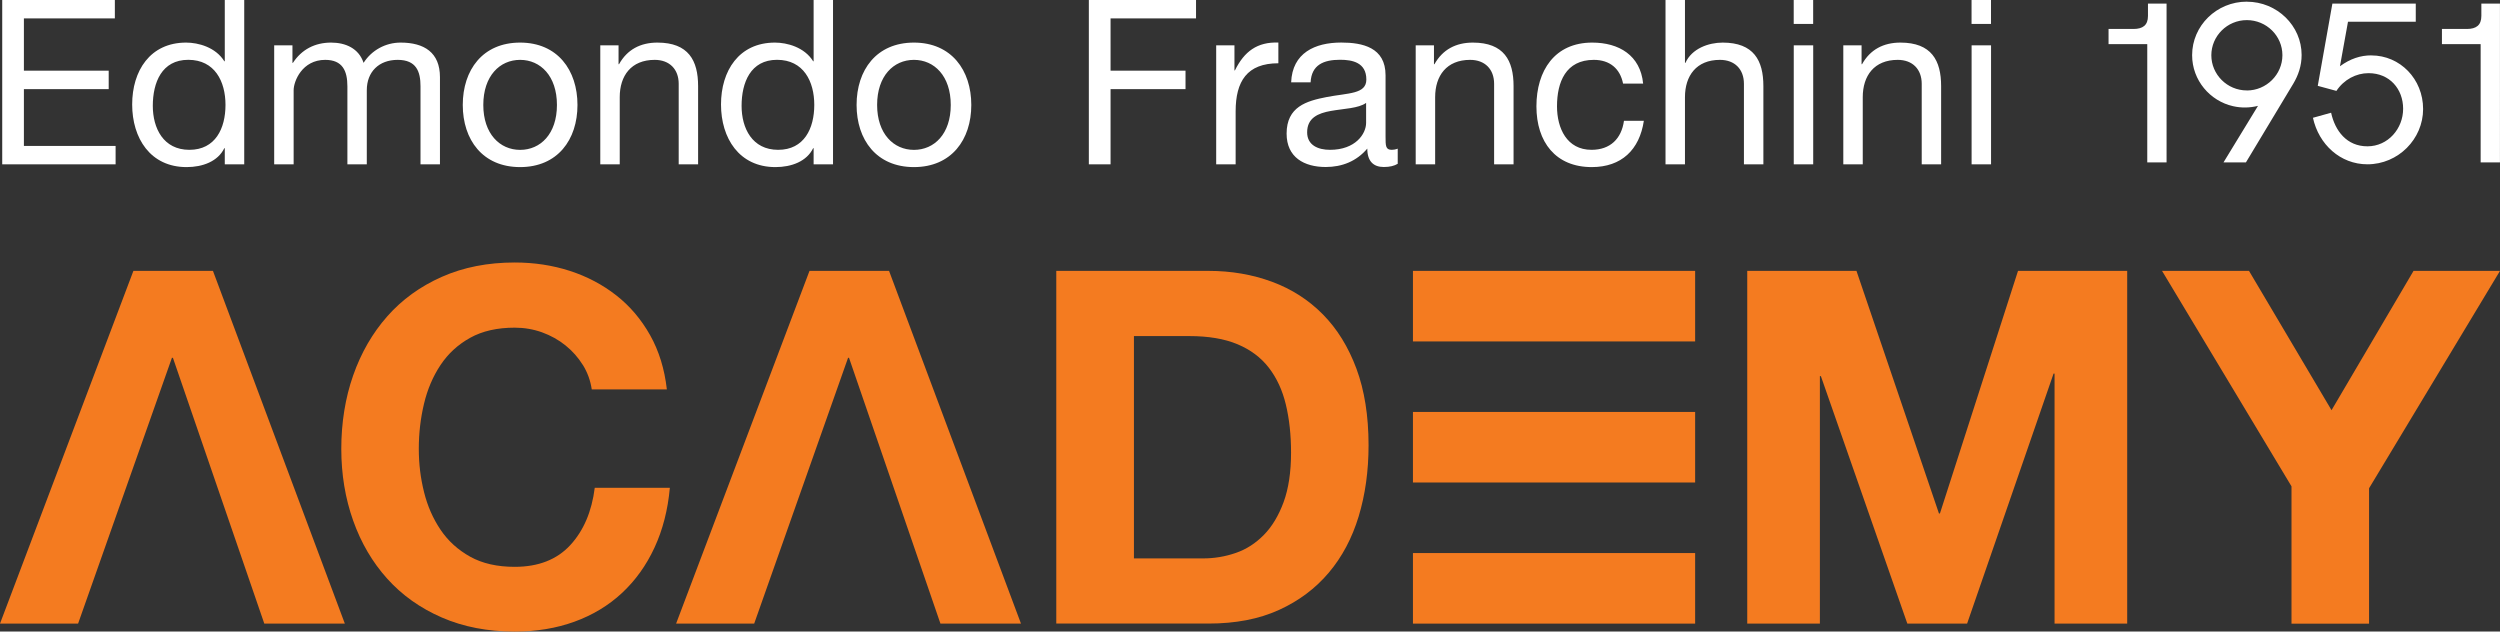
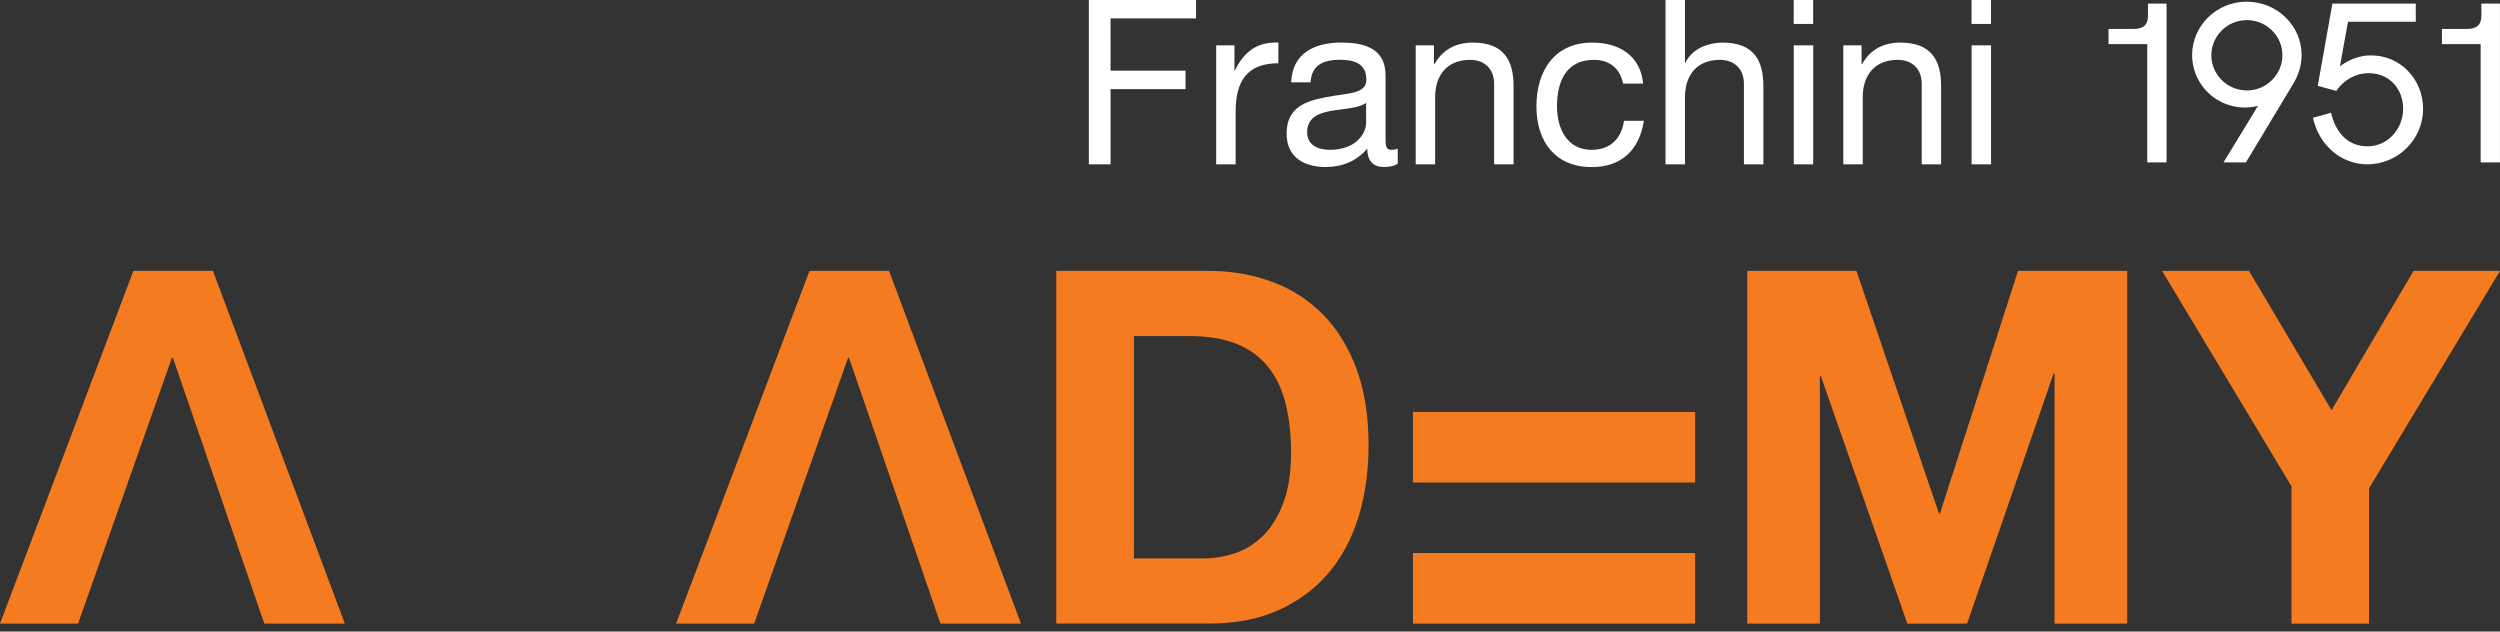
<svg xmlns="http://www.w3.org/2000/svg" id="Layer_2" data-name="Layer 2" viewBox="0 0 528.29 133.45">
  <rect x="0" y="0" width="528.29" height="133.45" fill="#333333" stroke="none" />
  <defs>
    <style>      .cls-1 {        fill: #f47b20;      }      .cls-2 {        fill: #fff;      }    </style>
  </defs>
  <g id="Livello_1" data-name="Livello 1">
    <g>
-       <path class="cls-2" d="M185.35,22.18c0-6.13,3.48-9.53,7.78-9.53s7.78,3.41,7.78,9.53-3.48,9.49-7.78,9.49-7.78-3.41-7.78-9.49M181.01,22.18c0,7.35,4.2,13.13,12.12,13.13s12.12-5.79,12.12-13.13-4.2-13.18-12.12-13.18-12.12,5.79-12.12,13.18M156.71,22.37c0-4.91,1.88-9.73,7.49-9.73s7.87,4.57,7.87,9.53-2.13,9.49-7.63,9.49-7.73-4.57-7.73-9.29M176.03,0h-4.1v12.94h-.1c-1.84-2.97-5.51-3.94-8.07-3.94-7.63,0-11.4,5.98-11.4,13.08s3.82,13.23,11.5,13.23c3.43,0,6.62-1.22,7.97-3.99h.1v3.41h4.1V0ZM126.86,34.73h4.1v-14.2c0-4.52,2.41-7.88,7.39-7.88,3.14,0,5.07,1.99,5.07,5.06v17.02h4.1v-16.54c0-5.4-2.03-9.19-8.6-9.19-3.57,0-6.38,1.46-8.11,4.57h-.1v-3.99h-3.86v25.15ZM102.13,22.18c0-6.13,3.48-9.53,7.78-9.53s7.78,3.41,7.78,9.53-3.48,9.49-7.78,9.49-7.78-3.41-7.78-9.49M97.79,22.18c0,7.35,4.2,13.13,12.12,13.13s12.12-5.79,12.12-13.13-4.2-13.18-12.12-13.18-12.12,5.79-12.12,13.18M57.94,34.73h4.11v-15.66c0-1.9,1.79-6.42,6.67-6.42,3.67,0,4.69,2.33,4.69,5.59v16.49h4.1v-15.66c0-3.89,2.56-6.42,6.52-6.42s4.83,2.48,4.83,5.59v16.49h4.11v-18.43c0-5.21-3.33-7.3-8.31-7.3-3.19,0-6.13,1.61-7.83,4.28-1.01-3.06-3.81-4.28-6.86-4.28-3.43,0-6.23,1.46-8.07,4.28h-.1v-3.7h-3.86v25.15ZM32.29,22.37c0-4.91,1.88-9.73,7.49-9.73s7.87,4.57,7.87,9.53-2.13,9.49-7.63,9.49-7.73-4.57-7.73-9.29M51.61,0h-4.11v12.94h-.1c-1.84-2.97-5.51-3.94-8.07-3.94-7.63,0-11.4,5.98-11.4,13.08s3.82,13.23,11.5,13.23c3.43,0,6.62-1.22,7.97-3.99h.1v3.41h4.11V0ZM.47,34.73h23.96v-3.89H5.05v-12.01h17.92v-3.89H5.05V3.89h19.22V0H.47v34.73Z" />
      <g>
        <path class="cls-2" d="M420.73,0h-4.11v5.06h4.11V0ZM416.63,34.73h4.11V9.58h-4.11v25.15ZM389.53,34.73h4.1v-14.2c0-4.52,2.41-7.88,7.39-7.88,3.14,0,5.07,1.99,5.07,5.06v17.02h4.1v-16.54c0-5.4-2.03-9.19-8.6-9.19-3.57,0-6.38,1.46-8.11,4.57h-.1v-3.99h-3.86v25.15ZM383.15,0h-4.11v5.06h4.11V0ZM379.05,34.73h4.11V9.58h-4.11v25.15ZM351.95,34.73h4.11v-14.2c0-4.52,2.41-7.88,7.39-7.88,3.14,0,5.07,1.99,5.07,5.06v17.02h4.11v-16.54c0-5.4-2.03-9.19-8.6-9.19-2.99,0-6.52,1.26-7.87,4.28h-.1V0h-4.11v34.73ZM347.22,17.66c-.58-5.98-5.12-8.66-10.77-8.66-7.92,0-11.78,5.93-11.78,13.47s4.06,12.84,11.69,12.84c6.28,0,10.09-3.65,11.01-9.78h-4.2c-.53,3.79-2.9,6.13-6.86,6.13-5.22,0-7.29-4.57-7.29-9.19,0-5.11,1.84-9.82,7.78-9.82,3.38,0,5.55,1.85,6.18,5.01h4.25ZM299.16,34.73h4.11v-14.2c0-4.52,2.41-7.88,7.39-7.88,3.14,0,5.07,1.99,5.07,5.06v17.02h4.11v-16.54c0-5.4-2.03-9.19-8.6-9.19-3.58,0-6.38,1.46-8.12,4.57h-.1v-3.99h-3.86v25.15ZM295.35,31.42c-.53.19-.92.24-1.26.24-1.3,0-1.3-.87-1.3-2.82v-12.94c0-5.89-4.88-6.91-9.37-6.91-5.55,0-10.34,2.19-10.58,8.41h4.11c.19-3.7,2.75-4.77,6.23-4.77,2.61,0,5.55.58,5.55,4.18,0,3.11-3.86,2.82-8.4,3.7-4.25.83-8.45,2.04-8.45,7.73,0,5.01,3.72,7.05,8.26,7.05,3.48,0,6.52-1.22,8.79-3.89,0,2.72,1.35,3.89,3.48,3.89,1.3,0,2.22-.24,2.95-.68v-3.21ZM288.68,25.97c0,2.29-2.22,5.69-7.63,5.69-2.51,0-4.83-.97-4.83-3.7,0-3.06,2.32-4.04,5.02-4.52,2.75-.49,5.84-.53,7.44-1.7v4.23ZM257,34.73h4.11v-11.19c0-6.37,2.41-10.17,9.03-10.17v-4.38c-4.44-.15-7.2,1.85-9.18,5.89h-.1v-5.3h-3.86v25.15ZM230.09,34.73h4.59v-15.9h15.84v-3.89h-15.84V3.89h18.06V0h-22.65v34.73Z" />
        <path class="cls-2" d="M524.35.76v2.61c0,1.95-1.08,2.75-3.07,2.75h-5.26v3.21h8.18v24.98h4.08V.76h-3.94ZM501.1,11.7c-2.29,0-4.46.71-6.63,2.3l1.7-9.41h14.32V.76h-17.62l-3.09,17.38,3.94,1.07c1.58-2.4,4.17-3.75,6.79-3.75,4.46,0,7.31,3.35,7.31,7.53s-3.18,7.93-7.55,7.93-6.84-3.28-7.67-7.1l-3.84,1.07c1.23,5.63,5.78,9.83,11.51,9.83,6.51,0,11.77-5.34,11.77-11.68s-4.86-11.33-10.94-11.33M474.79,19.11c-4.15,0-7.5-3.37-7.5-7.43s3.35-7.43,7.5-7.43,7.52,3.33,7.52,7.41-3.37,7.46-7.52,7.46M474.79.35c-6.39,0-11.56,5.08-11.56,11.31,0,5.32,3.8,9.69,8.66,10.78,1.75.4,3.54.36,5.26-.07l-7.29,11.95h4.74l10-16.62c1.06-1.78,1.77-3.78,1.77-6.08,0-6.18-5.19-11.26-11.58-11.26M453.9.76v2.61c0,1.95-1.08,2.75-3.07,2.75h-5.26v3.21h8.18v24.98h4.08V.76h-3.94Z" />
      </g>
      <g>
-         <path class="cls-1" d="M123.16,77.12c-.98-1.57-2.19-2.94-3.65-4.12-1.46-1.18-3.12-2.1-4.96-2.77-1.84-.66-3.78-.99-5.79-.99-3.69,0-6.82.71-9.4,2.14-2.58,1.43-4.66,3.34-6.26,5.74-1.6,2.4-2.77,5.13-3.5,8.2-.73,3.06-1.1,6.23-1.1,9.5s.37,6.18,1.1,9.14c.73,2.96,1.9,5.62,3.5,7.99,1.6,2.37,3.69,4.26,6.26,5.69,2.57,1.43,5.71,2.14,9.4,2.14,5.01,0,8.93-1.53,11.75-4.59,2.82-3.06,4.54-7.1,5.17-12.11h15.87c-.42,4.66-1.5,8.87-3.24,12.63-1.74,3.76-4.04,6.96-6.89,9.61-2.85,2.65-6.2,4.66-10.02,6.05-3.83,1.39-8.04,2.09-12.63,2.09-5.71,0-10.84-.99-15.4-2.97-4.56-1.98-8.4-4.71-11.54-8.2-3.13-3.48-5.53-7.57-7.2-12.27s-2.51-9.76-2.51-15.19.83-10.74,2.51-15.5c1.67-4.77,4.07-8.93,7.2-12.48,3.13-3.55,6.98-6.33,11.54-8.35,4.56-2.02,9.69-3.03,15.4-3.03,4.11,0,7.99.59,11.64,1.77,3.65,1.18,6.92,2.91,9.81,5.17,2.89,2.26,5.27,5.06,7.15,8.4,1.88,3.34,3.06,7.17,3.55,11.48h-15.87c-.28-1.88-.91-3.6-1.88-5.17Z" />
        <path class="cls-1" d="M255.37,57.24c4.8,0,9.27.77,13.42,2.3,4.14,1.53,7.73,3.83,10.75,6.89,3.03,3.06,5.39,6.89,7.1,11.48,1.7,4.59,2.56,9.99,2.56,16.18,0,5.43-.7,10.44-2.09,15.03-1.39,4.59-3.5,8.56-6.32,11.9s-6.33,5.97-10.54,7.88c-4.21,1.92-9.17,2.87-14.88,2.87h-32.16V57.24h32.16ZM254.23,118c2.37,0,4.66-.38,6.89-1.15,2.23-.76,4.21-2.04,5.95-3.81,1.74-1.77,3.13-4.09,4.18-6.94,1.04-2.85,1.57-6.33,1.57-10.44,0-3.76-.37-7.15-1.1-10.18-.73-3.03-1.93-5.62-3.6-7.78-1.67-2.16-3.88-3.81-6.63-4.96-2.75-1.15-6.14-1.72-10.18-1.72h-11.69v46.98h14.62Z" />
        <path class="cls-1" d="M392.3,57.24l17.43,51.26h.21l16.5-51.26h23.07v74.54h-15.35v-52.83h-.21l-18.27,52.83h-12.63l-18.27-52.3h-.21v52.3h-15.35V57.24h23.07Z" />
        <path class="cls-1" d="M456.88,57.24h18.37l17.44,29.44,17.33-29.44h18.27l-27.67,45.94v28.61h-16.39v-29.02l-27.35-45.52Z" />
        <g>
-           <rect class="cls-1" x="298.58" y="57.24" width="59.63" height="14.91" />
          <rect class="cls-1" x="298.58" y="87.05" width="59.63" height="14.91" />
          <rect class="cls-1" x="298.58" y="116.87" width="59.63" height="14.91" />
        </g>
        <polygon class="cls-1" points="45 57.24 28.19 57.24 0 131.78 16.5 131.78 36.33 75.61 36.54 75.61 55.85 131.78 72.87 131.78 45 57.24" />
        <polygon class="cls-1" points="187.87 57.24 171.06 57.24 142.87 131.78 159.37 131.78 179.21 75.61 179.41 75.61 198.73 131.78 215.75 131.78 187.87 57.24" />
      </g>
    </g>
  </g>
</svg>